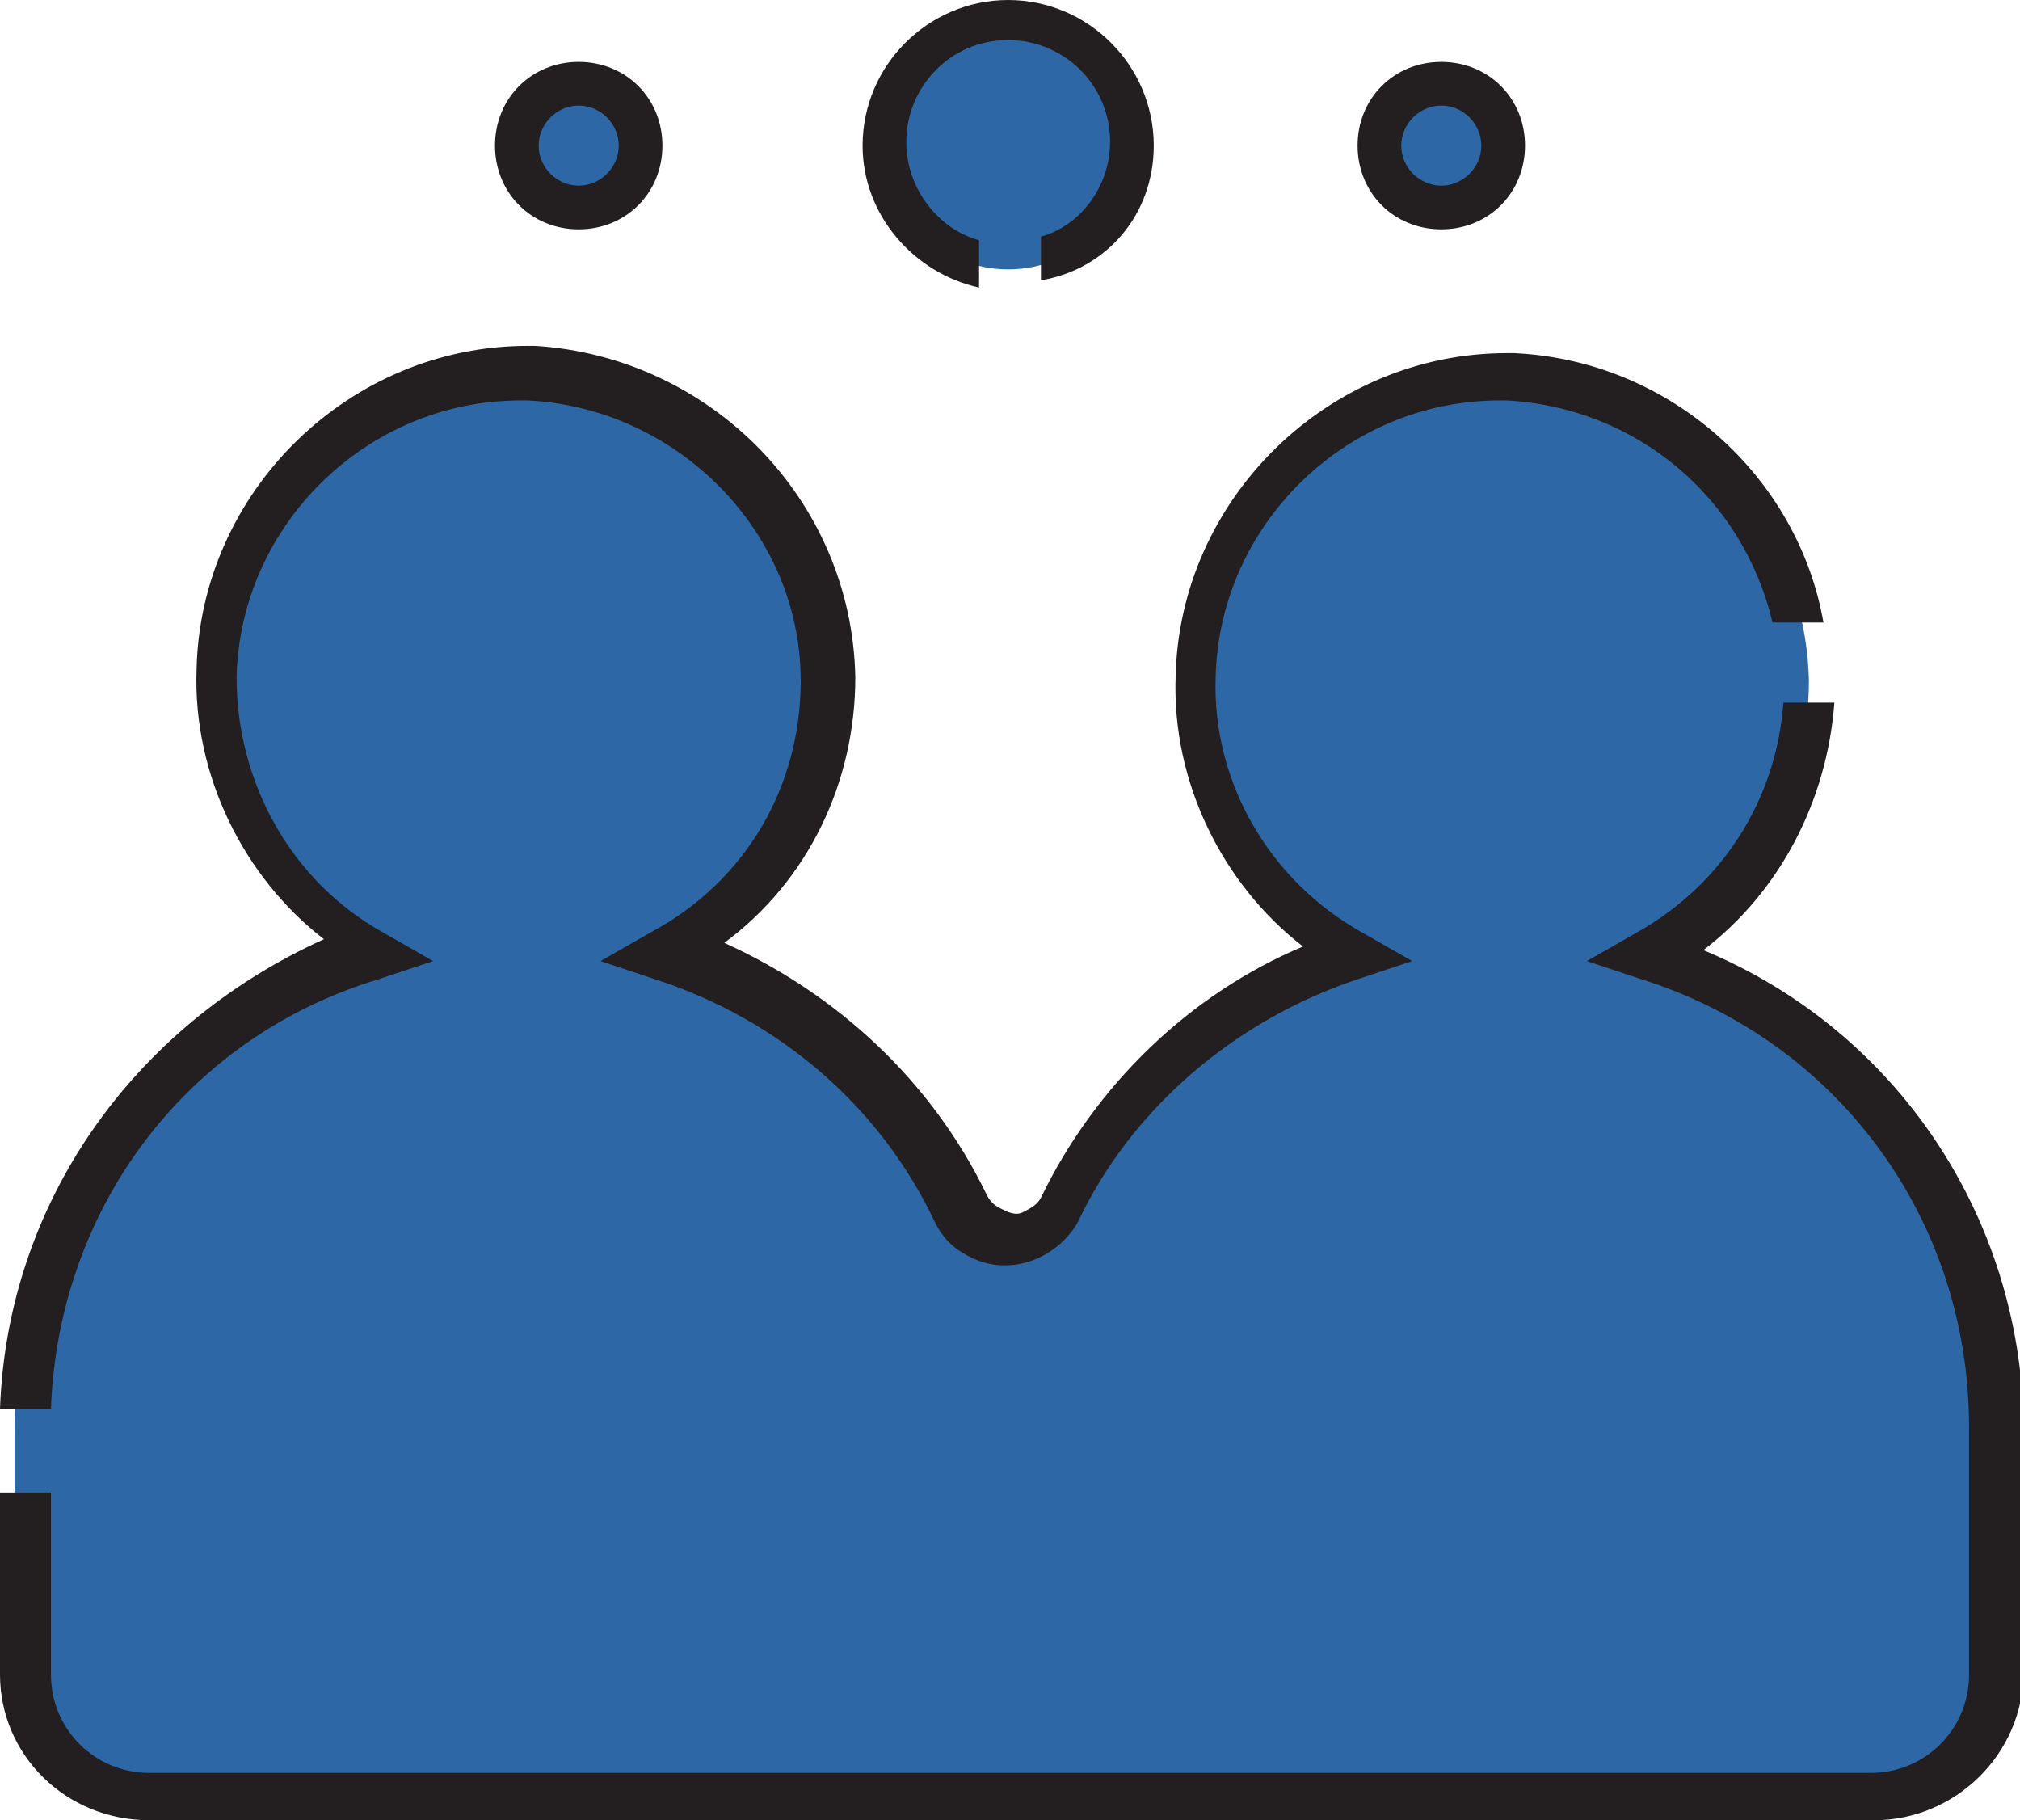
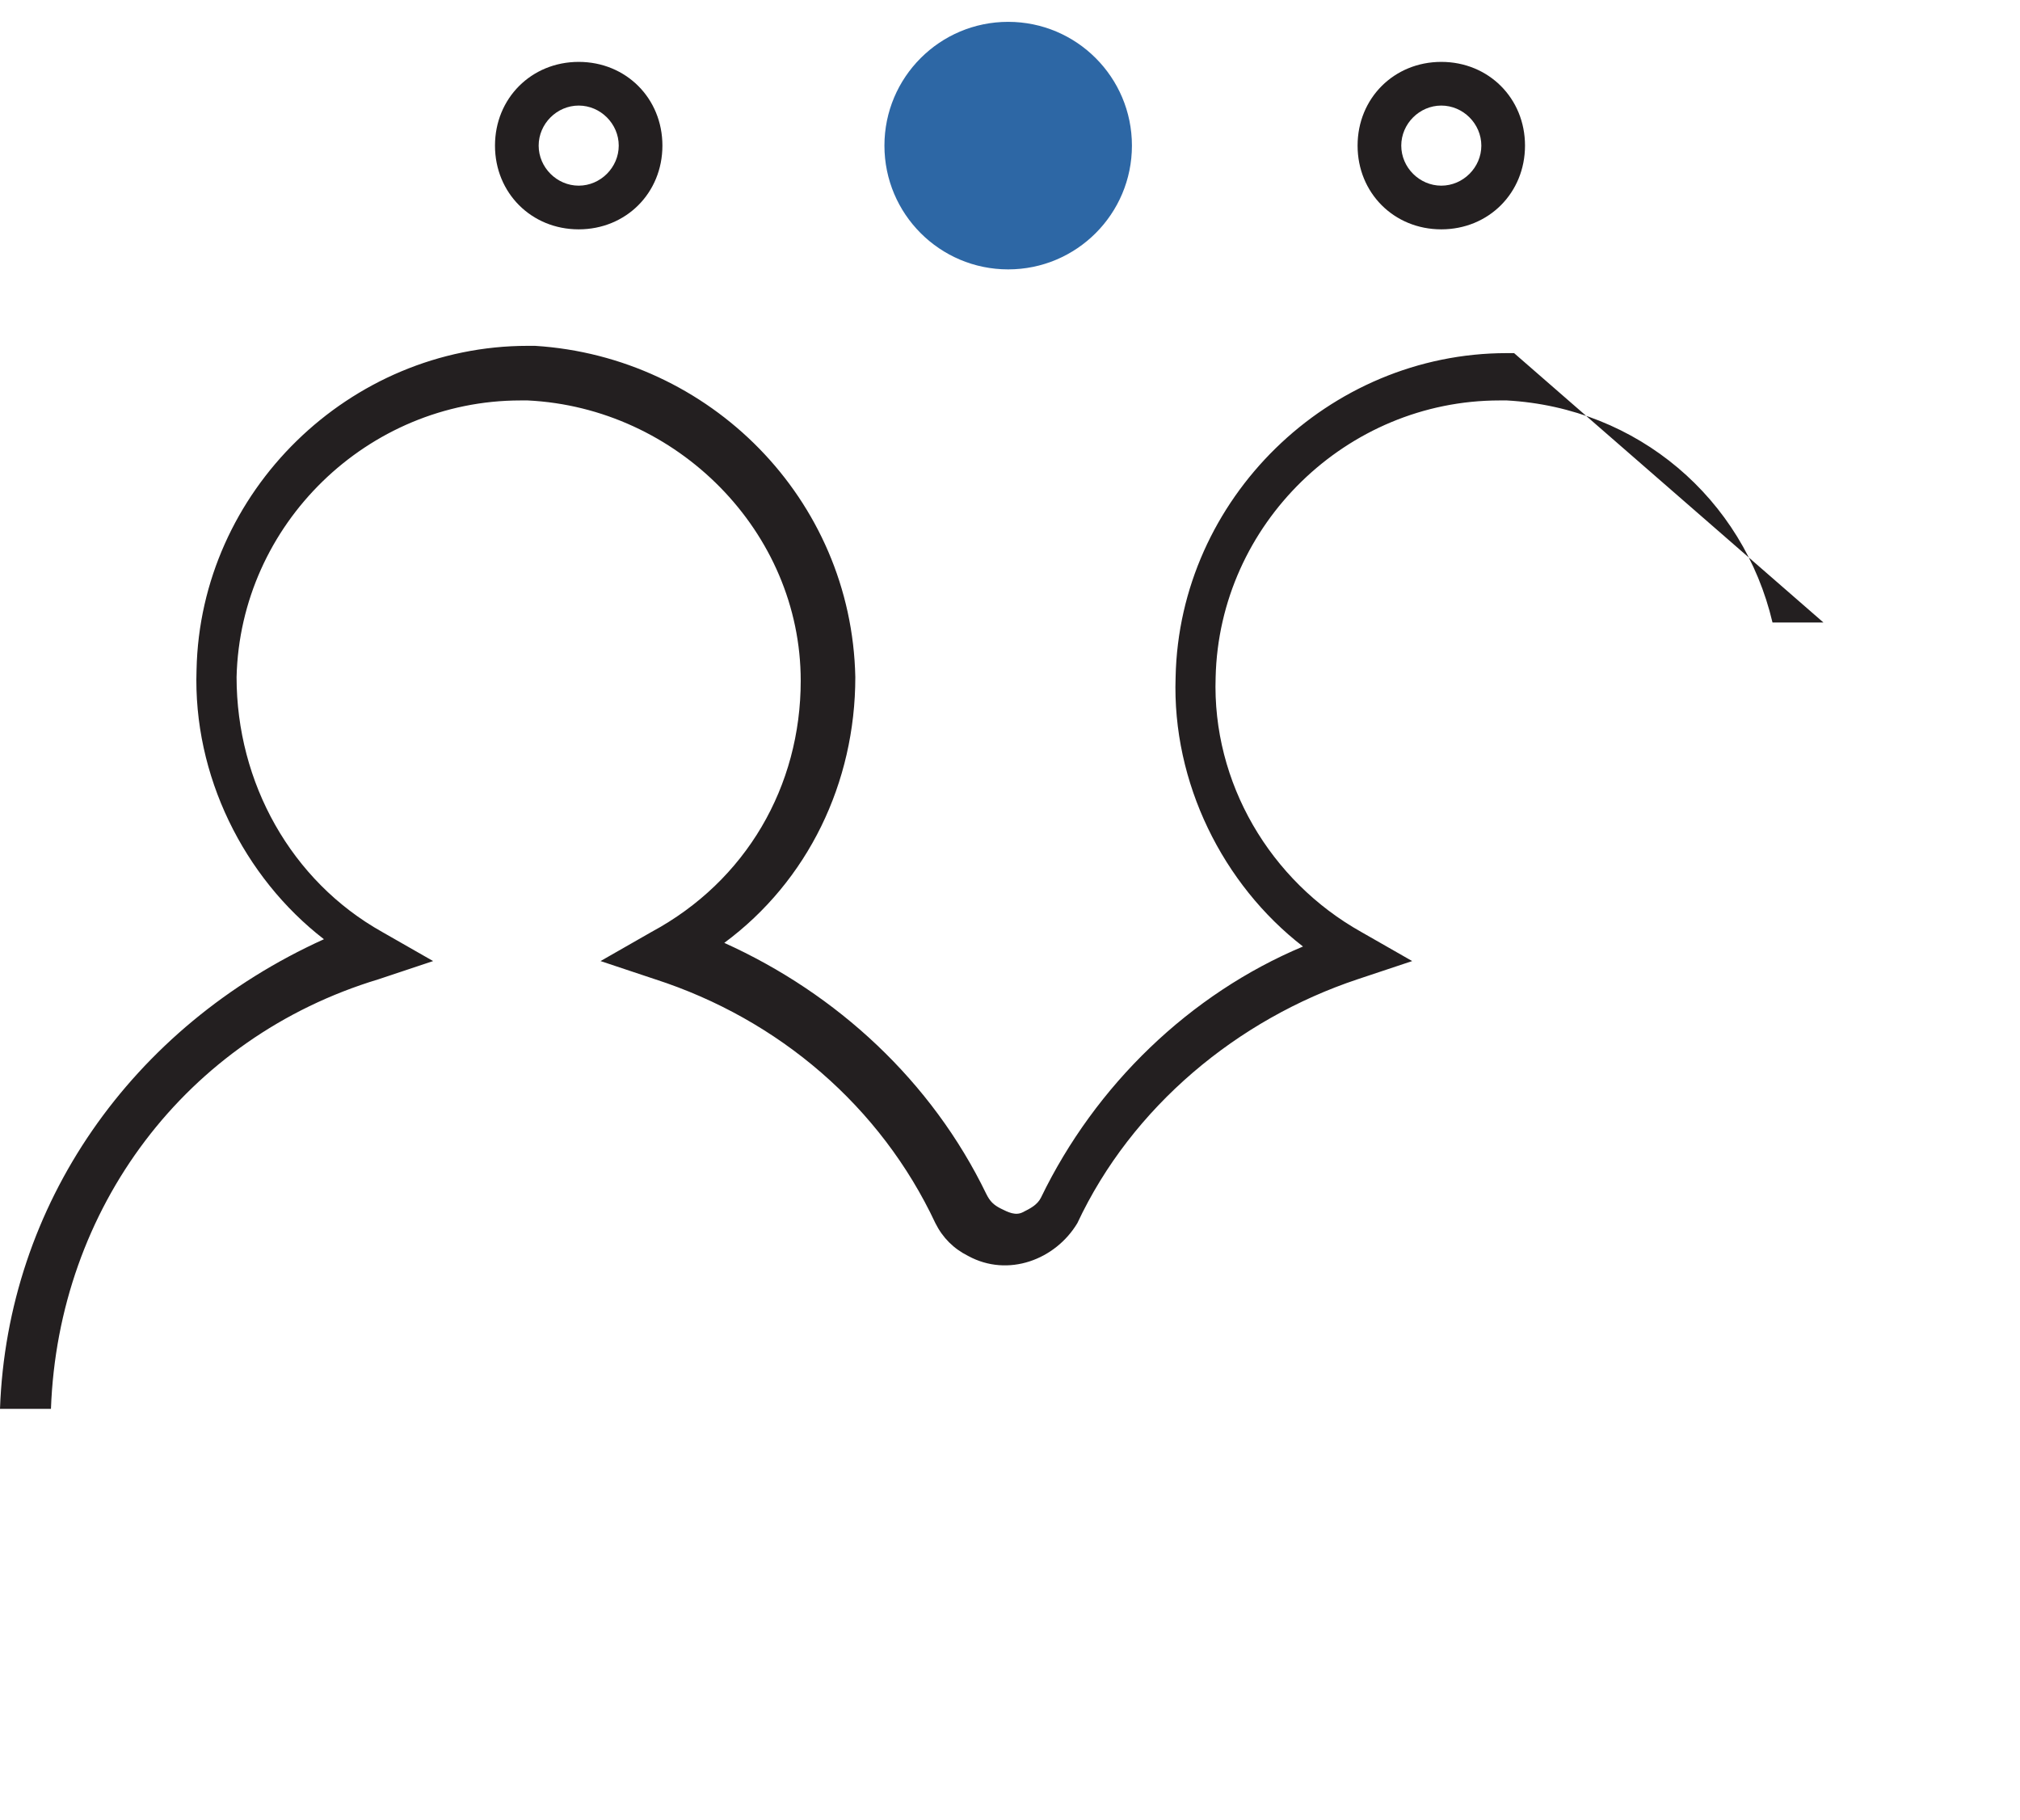
<svg xmlns="http://www.w3.org/2000/svg" version="1.1" id="Layer_1" x="0px" y="0px" viewBox="0 0 55.5 50" style="enable-background:new 0 0 55.5 50;" xml:space="preserve">
  <style type="text/css">
	.st0{fill:#2D67A5;}
	.st1{fill:#231F20;}
</style>
  <g>
    <g>
-       <path class="st0" d="M51.4,49.3c1.9,0,3.4-1.5,3.4-3.4v-6.8c0-5.9-3.8-11.1-9.5-12.9c2.7-1.5,4.4-4.3,4.4-7.5    c-0.1-4.5-3.7-8.2-8.2-8.4c-4.7-0.1-8.5,3.6-8.7,8.3c-0.1,3.1,1.6,6.1,4.3,7.6c-3.6,1.1-6.5,3.7-8.1,7c-0.4,0.8-1.3,1-2.1,0.7    c-0.3-0.1-0.5-0.4-0.7-0.7c-1.6-3.4-4.6-5.9-8.1-7c2.7-1.5,4.4-4.3,4.4-7.5c-0.1-4.5-3.7-8.2-8.2-8.4c-4.7-0.1-8.5,3.6-8.7,8.3    c-0.1,3.1,1.6,6.1,4.3,7.6c-5.6,1.8-9.5,7-9.5,12.9v6.8c0,1.9,1.5,3.4,3.4,3.4H51.4z" />
      <g>
-         <path class="st1" d="M41.6,9.7c-0.1,0-0.1,0-0.2,0c-4.9,0-9,4-9.1,8.9c-0.1,2.9,1.3,5.7,3.5,7.4c-3.1,1.3-5.7,3.8-7.2,6.9     c-0.1,0.2-0.3,0.3-0.5,0.4c-0.2,0.1-0.4,0-0.6-0.1c-0.2-0.1-0.3-0.2-0.4-0.4c-1.5-3.1-4.1-5.5-7.2-6.9c2.3-1.7,3.6-4.4,3.6-7.3     c-0.1-4.9-4-8.8-8.8-9.1c-0.1,0-0.1,0-0.2,0c-4.9,0-9,4-9.1,8.9c-0.1,2.9,1.3,5.7,3.5,7.4C3.6,28.2,0.2,33.1,0,38.7h1.4     c0.2-5.5,3.7-10.2,9-11.8l1.5-0.5l-1.4-0.8c-2.5-1.4-4-4.1-4-7c0.1-4.2,3.6-7.6,7.8-7.6c0.1,0,0.1,0,0.2,0     c4.1,0.2,7.5,3.6,7.5,7.7c0,2.9-1.5,5.5-4.1,6.9l-1.4,0.8l1.5,0.5c3.4,1.1,6.2,3.5,7.7,6.7l0,0c0.2,0.4,0.5,0.7,0.9,0.9     c1.1,0.6,2.4,0.1,3-0.9l0,0c1.5-3.2,4.4-5.6,7.7-6.7l1.5-0.5l-1.4-0.8c-2.5-1.4-4.1-4.1-4-7c0.1-4.2,3.6-7.6,7.8-7.6     c0.1,0,0.1,0,0.2,0c3.6,0.2,6.5,2.7,7.3,6.1h1.4C49.4,13.1,45.9,9.9,41.6,9.7z" />
-         <path class="st1" d="M46.8,26.1c2.1-1.6,3.4-4.1,3.6-6.8H49c-0.2,2.7-1.7,5-4,6.3l-1.4,0.8l1.5,0.5c5.4,1.7,9,6.6,9,12.3v6.8     c0,1.5-1.2,2.7-2.7,2.7H4.1c-1.5,0-2.7-1.2-2.7-2.7v-5H0v5C0,48.2,1.8,50,4.1,50h47.4c2.2,0,4.1-1.8,4.1-4.1v-6.8     C55.5,33.4,52.1,28.3,46.8,26.1z" />
+         <path class="st1" d="M41.6,9.7c-0.1,0-0.1,0-0.2,0c-4.9,0-9,4-9.1,8.9c-0.1,2.9,1.3,5.7,3.5,7.4c-3.1,1.3-5.7,3.8-7.2,6.9     c-0.1,0.2-0.3,0.3-0.5,0.4c-0.2,0.1-0.4,0-0.6-0.1c-0.2-0.1-0.3-0.2-0.4-0.4c-1.5-3.1-4.1-5.5-7.2-6.9c2.3-1.7,3.6-4.4,3.6-7.3     c-0.1-4.9-4-8.8-8.8-9.1c-0.1,0-0.1,0-0.2,0c-4.9,0-9,4-9.1,8.9c-0.1,2.9,1.3,5.7,3.5,7.4C3.6,28.2,0.2,33.1,0,38.7h1.4     c0.2-5.5,3.7-10.2,9-11.8l1.5-0.5l-1.4-0.8c-2.5-1.4-4-4.1-4-7c0.1-4.2,3.6-7.6,7.8-7.6c0.1,0,0.1,0,0.2,0     c4.1,0.2,7.5,3.6,7.5,7.7c0,2.9-1.5,5.5-4.1,6.9l-1.4,0.8l1.5,0.5c3.4,1.1,6.2,3.5,7.7,6.7l0,0c0.2,0.4,0.5,0.7,0.9,0.9     c1.1,0.6,2.4,0.1,3-0.9l0,0c1.5-3.2,4.4-5.6,7.7-6.7l1.5-0.5l-1.4-0.8c-2.5-1.4-4.1-4.1-4-7c0.1-4.2,3.6-7.6,7.8-7.6     c0.1,0,0.1,0,0.2,0c3.6,0.2,6.5,2.7,7.3,6.1h1.4z" />
      </g>
    </g>
    <g>
-       <circle class="st0" cx="15.9" cy="4" r="1.7" />
      <path class="st1" d="M15.9,6.3c-1.3,0-2.3-1-2.3-2.3s1-2.3,2.3-2.3s2.3,1,2.3,2.3S17.2,6.3,15.9,6.3z M15.9,2.9    c-0.6,0-1.1,0.5-1.1,1.1s0.5,1.1,1.1,1.1C16.5,5.1,17,4.6,17,4S16.5,2.9,15.9,2.9z" />
    </g>
    <g>
      <circle class="st0" cx="27.7" cy="4" r="3.4" />
      <g>
-         <path class="st1" d="M31.7,4c0-2.2-1.8-4-4-4c-2.2,0-4,1.8-4,4c0,1.9,1.4,3.5,3.2,3.9V6.6c-1.1-0.3-2-1.4-2-2.7     c0-1.5,1.2-2.8,2.8-2.8c1.5,0,2.8,1.2,2.8,2.8c0,1.2-0.8,2.3-1.9,2.6v1.2C30.4,7.4,31.7,5.9,31.7,4z" />
-       </g>
+         </g>
    </g>
    <g>
-       <circle class="st0" cx="39.6" cy="4" r="1.7" />
      <path class="st1" d="M39.6,6.3c-1.3,0-2.3-1-2.3-2.3s1-2.3,2.3-2.3c1.3,0,2.3,1,2.3,2.3S40.9,6.3,39.6,6.3z M39.6,2.9    c-0.6,0-1.1,0.5-1.1,1.1s0.5,1.1,1.1,1.1s1.1-0.5,1.1-1.1S40.2,2.9,39.6,2.9z" />
    </g>
  </g>
</svg>